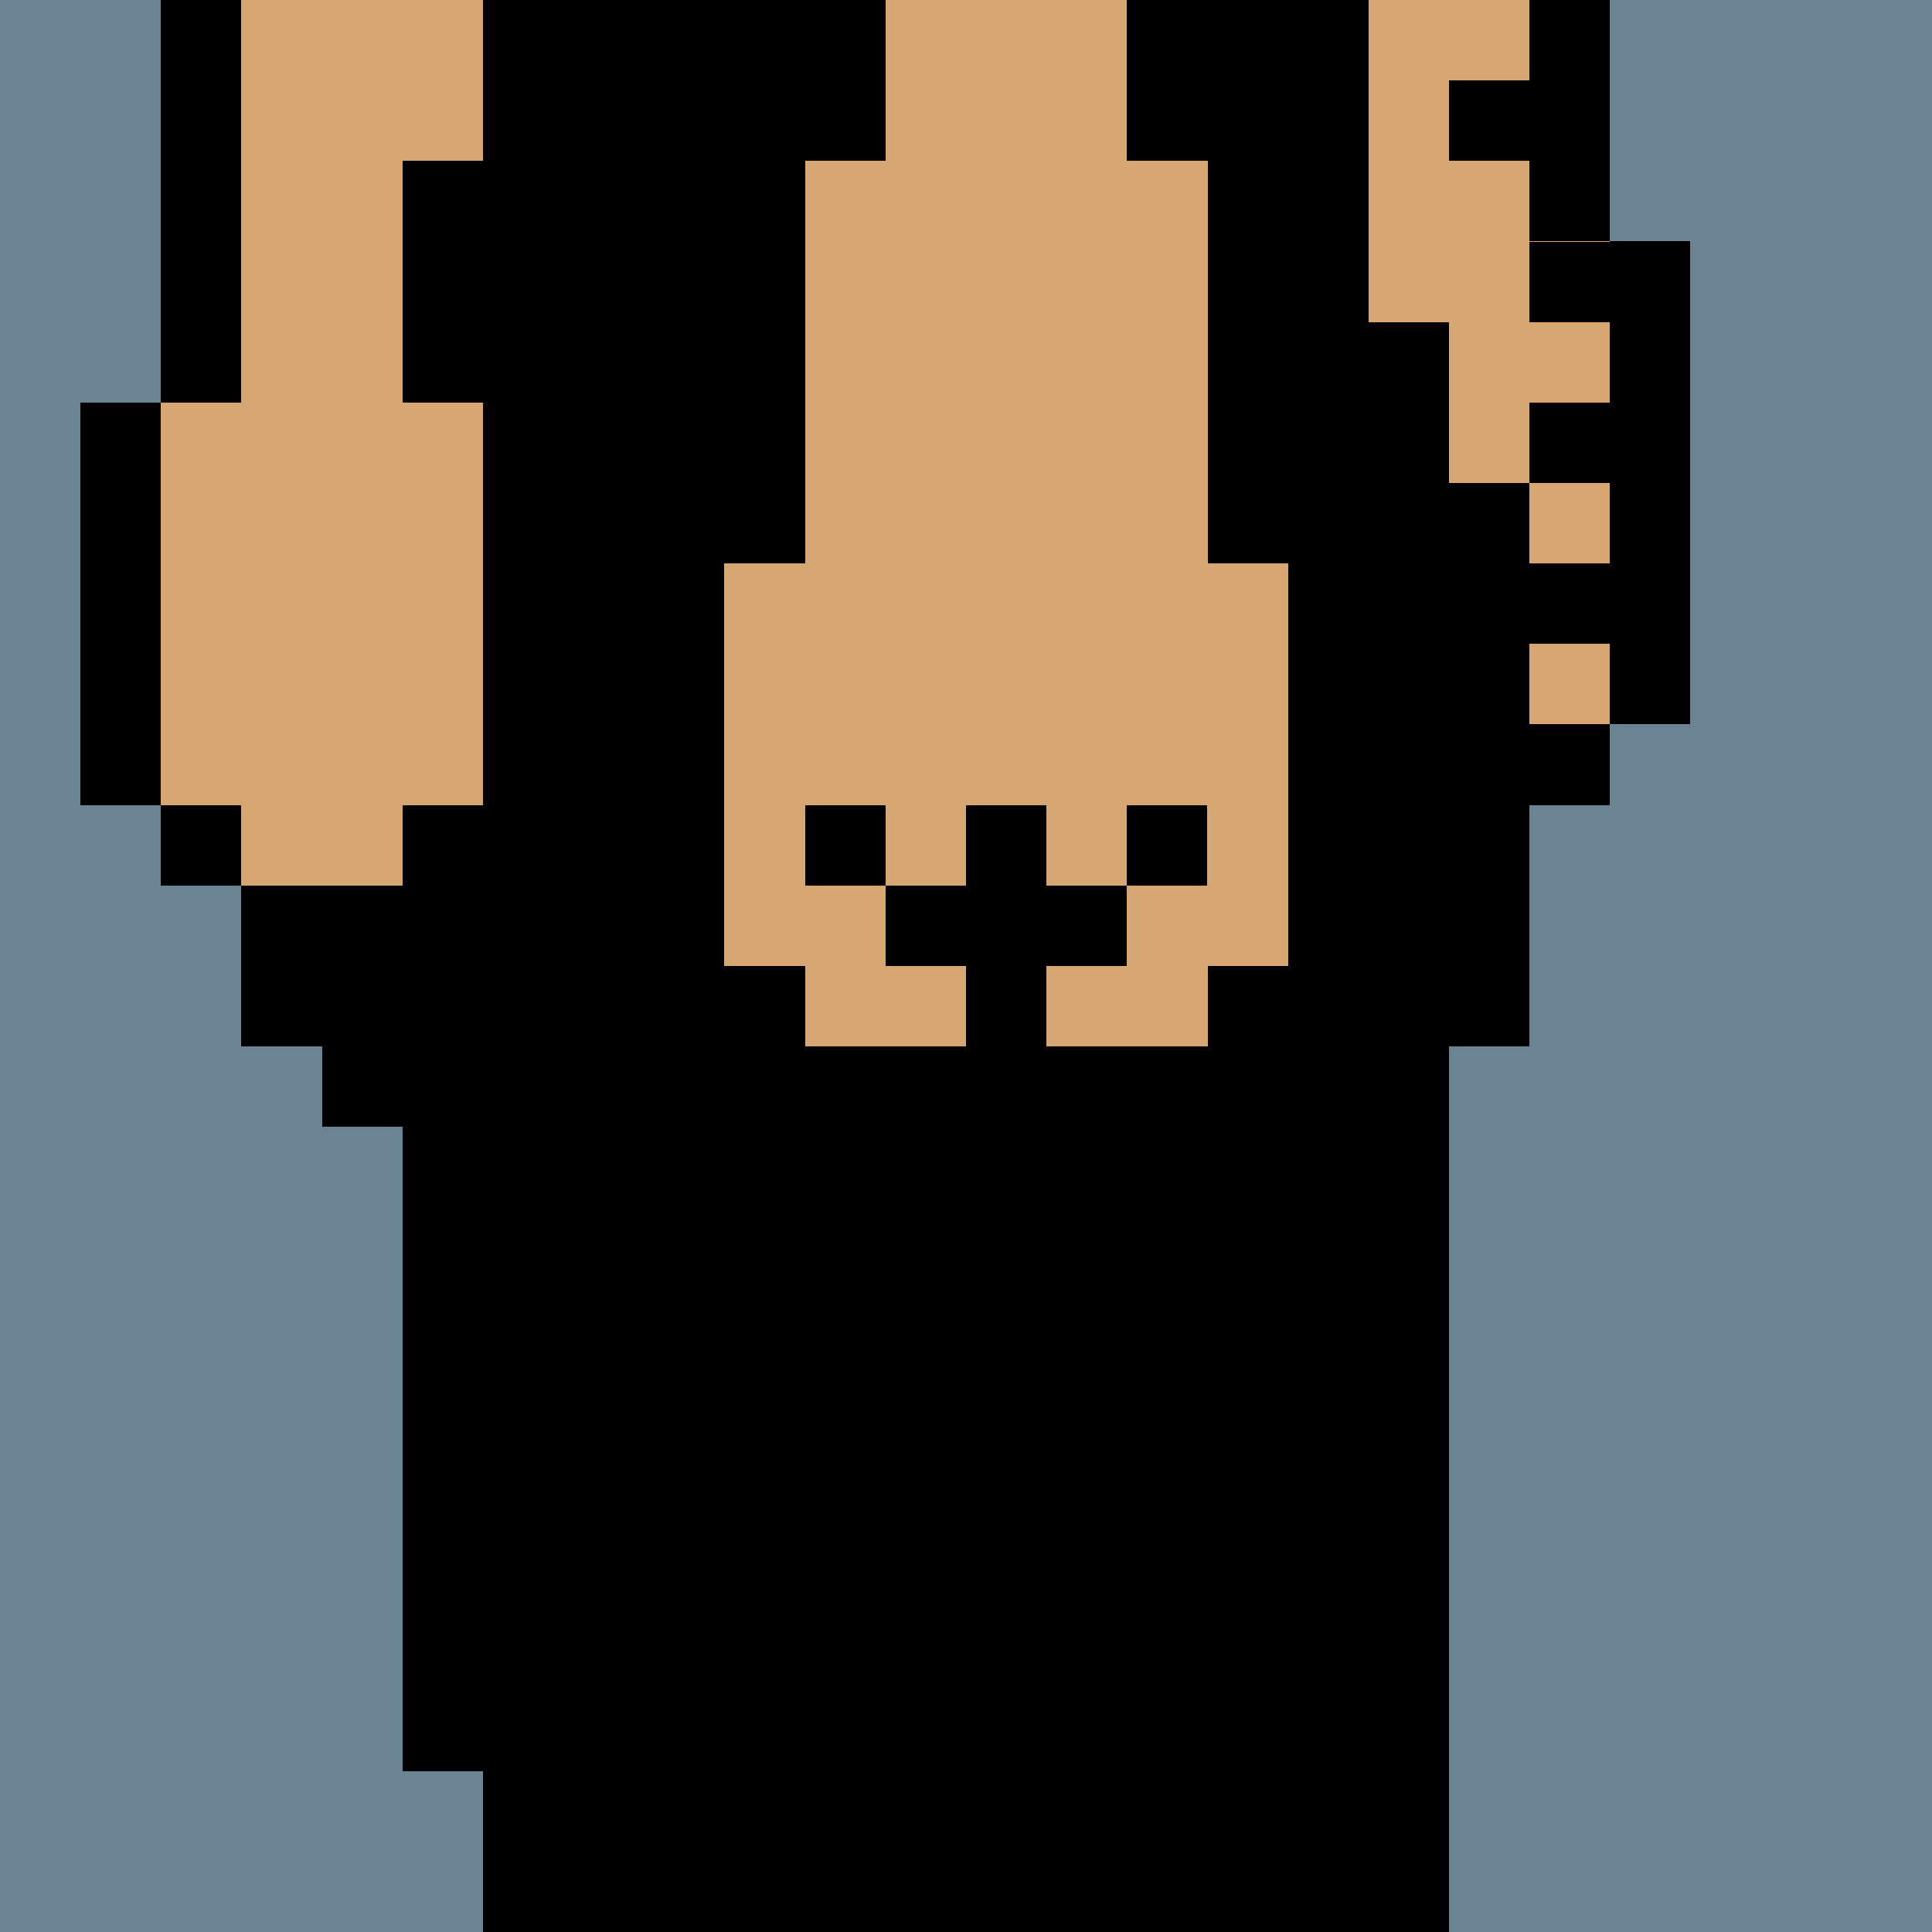
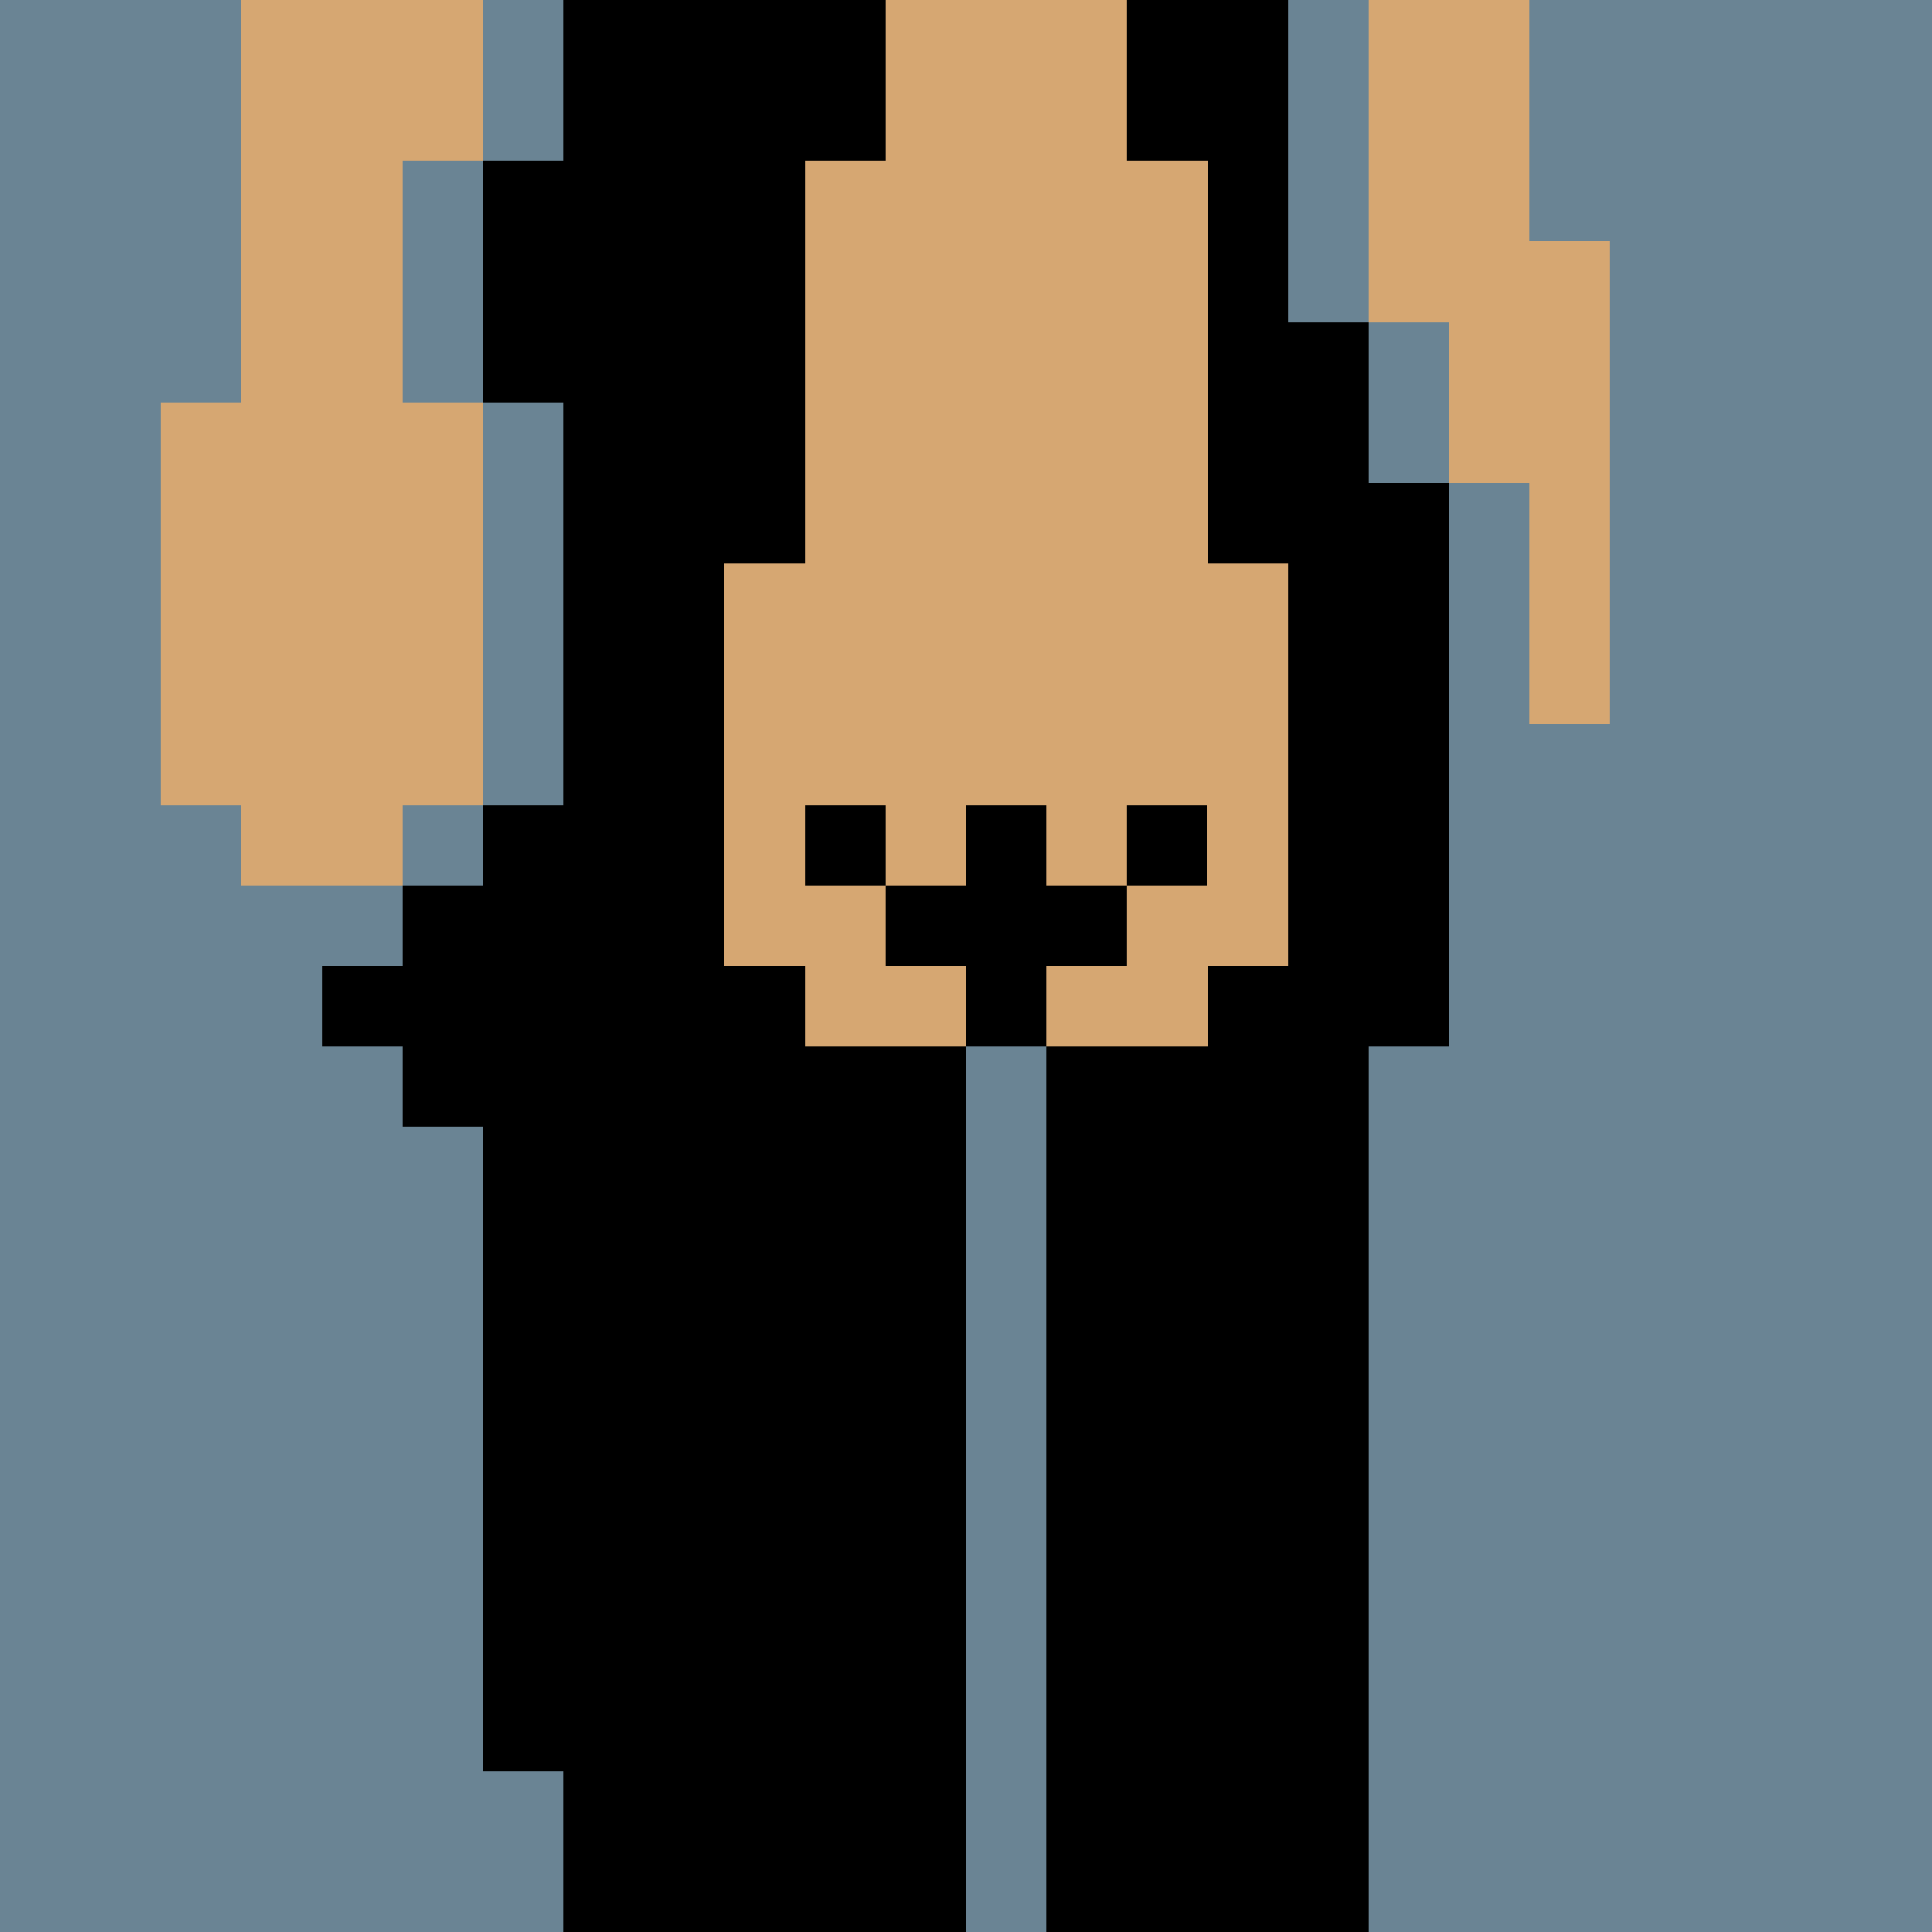
<svg xmlns="http://www.w3.org/2000/svg" width="336" height="336" viewBox="0 0 24 24" fill-rule="evenodd" shape-rendering="crispEdges">
  <path id="bg" fill="#6a8494" d="M0 0h24v24H0z" />
  <g id="bods.001">
-     <path d="M13 24V13h-1v11h1zm-6 0v-2H6v2h1zm11 0V13h-1v11h1zM6 22v-8H5v8h1zm-1-9H4v1h1v-1zm0-2H3v2h1v-1h1v-1zm-2-1H2v1h1v-1zm3 0H5v1h1v-1zm-4 0V5H1v5h1zm5 0V5H6v5h1zm12 3v-3h1V9h-1V6h-1v7h1zm2-4V3h-1v6h1zm-3-3V4h-1v2h1zM3 5V0H2v5h1zm3 0V2H5v3h1zm11-1V0h-1v4h1zm3-1V0h-1v3h1zM7 2V0H6v2h1z" />
    <path fill="#d6a772" d="M13 24h4V13h1V6h-1V4h-1V0H7v2H6v3h1v5H6v1H5v1H4v1h1v1h1v8h1v2h5V13h1v11zm6-21V0h-2v4h1v2h1v3h1V3h-1zM6 5H5V2h1V0H3v5H2v5h1v1h2v-1h1V5z" />
  </g>
  <g id="tats.199">
-     <path fill="hsla(0, 0%, 0%, 0.569)" d="M20 7h-1v1h1V7zm0-2h-1v1h1V5zm0-2h-1v1h1V3zm-1-2h-1v1h1V1z" />
-   </g>
+     </g>
  <g id="junk.030">
    <path fill="#d6a772" d="M14 11V9h-3v2h1v-1h1v1h1z" />
    <path d="M11 12h1v1h1v-1h1v-1h-1v-1h-1v1h-1v1zm0-2h-1v1h1v-1zm4 0h-1v1h1v-1z" />
  </g>
  <g id="wear.118">
    <path fill="hsla(0, 0.6%, 65.7%, 0.427)" d="M16 4V0h-2v2h1v5h1v5h-1v1h-2v11h4V13h1V6h-1V4h-1zm-6 8H9V7h1V2h1V0H7v2H6v3h1v5H6v1H5v1H4v1h1v1h1v8h1v2h5V13h-2v-1z" />
  </g>
</svg>